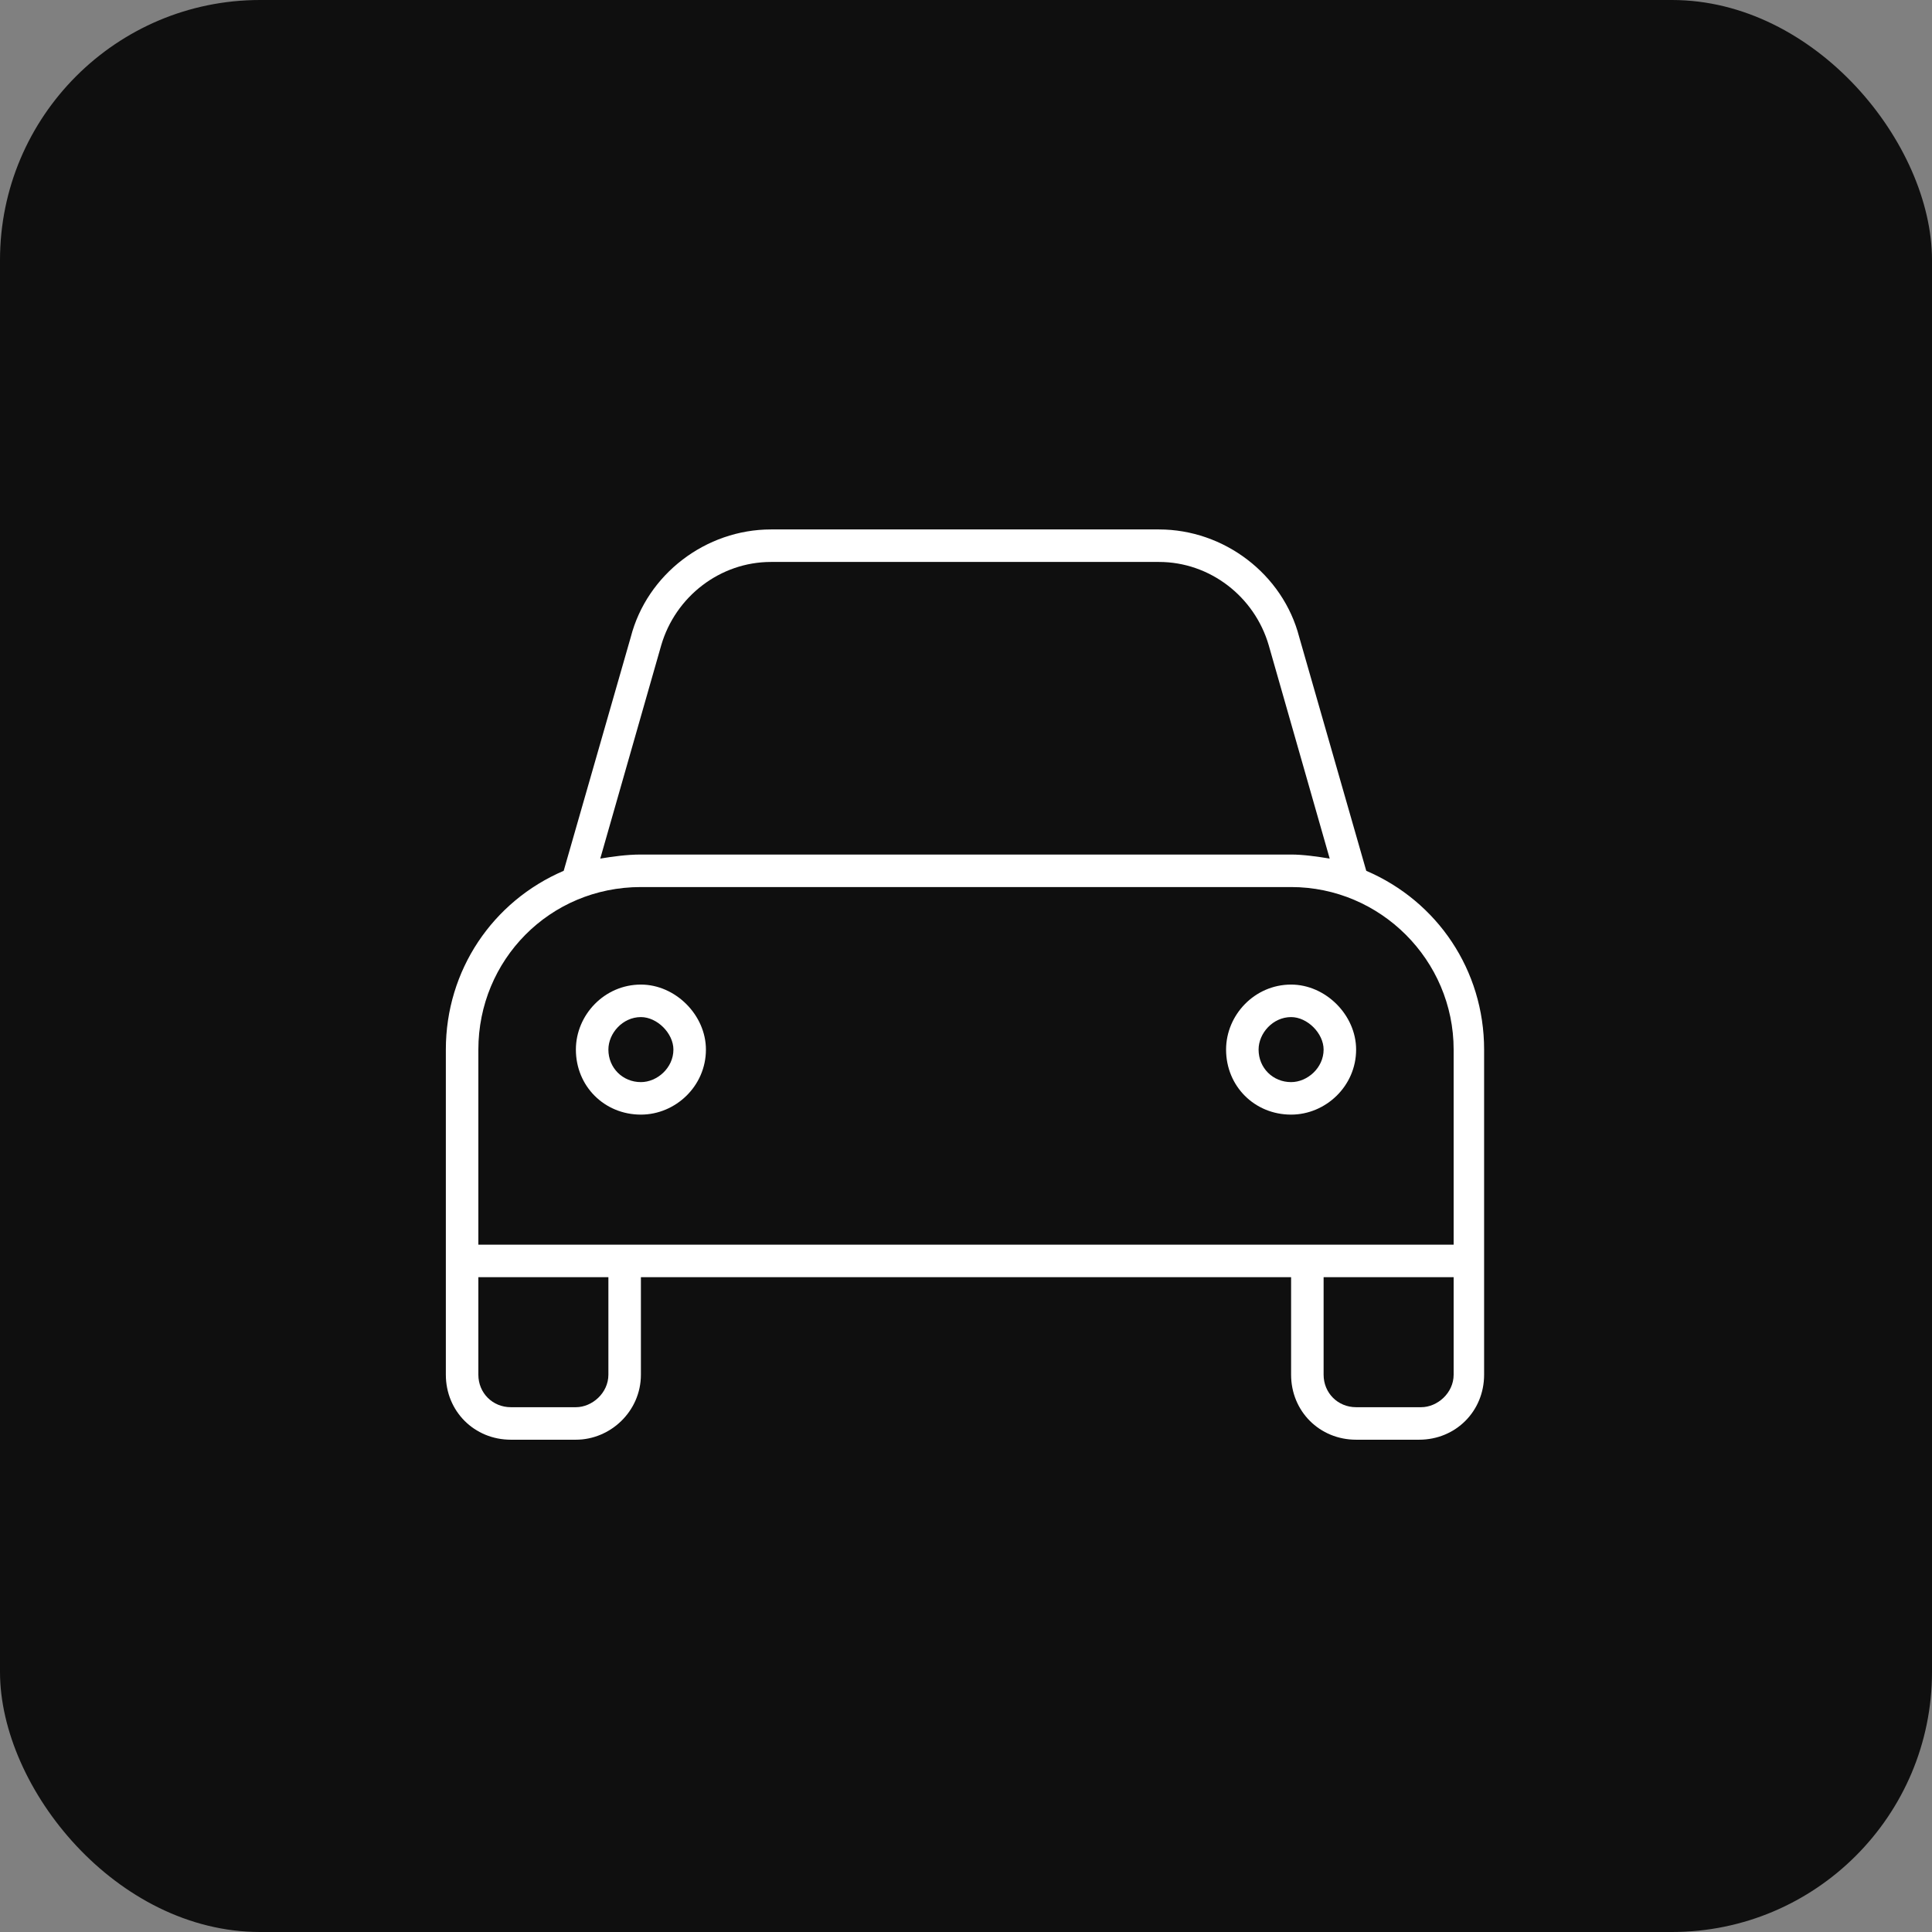
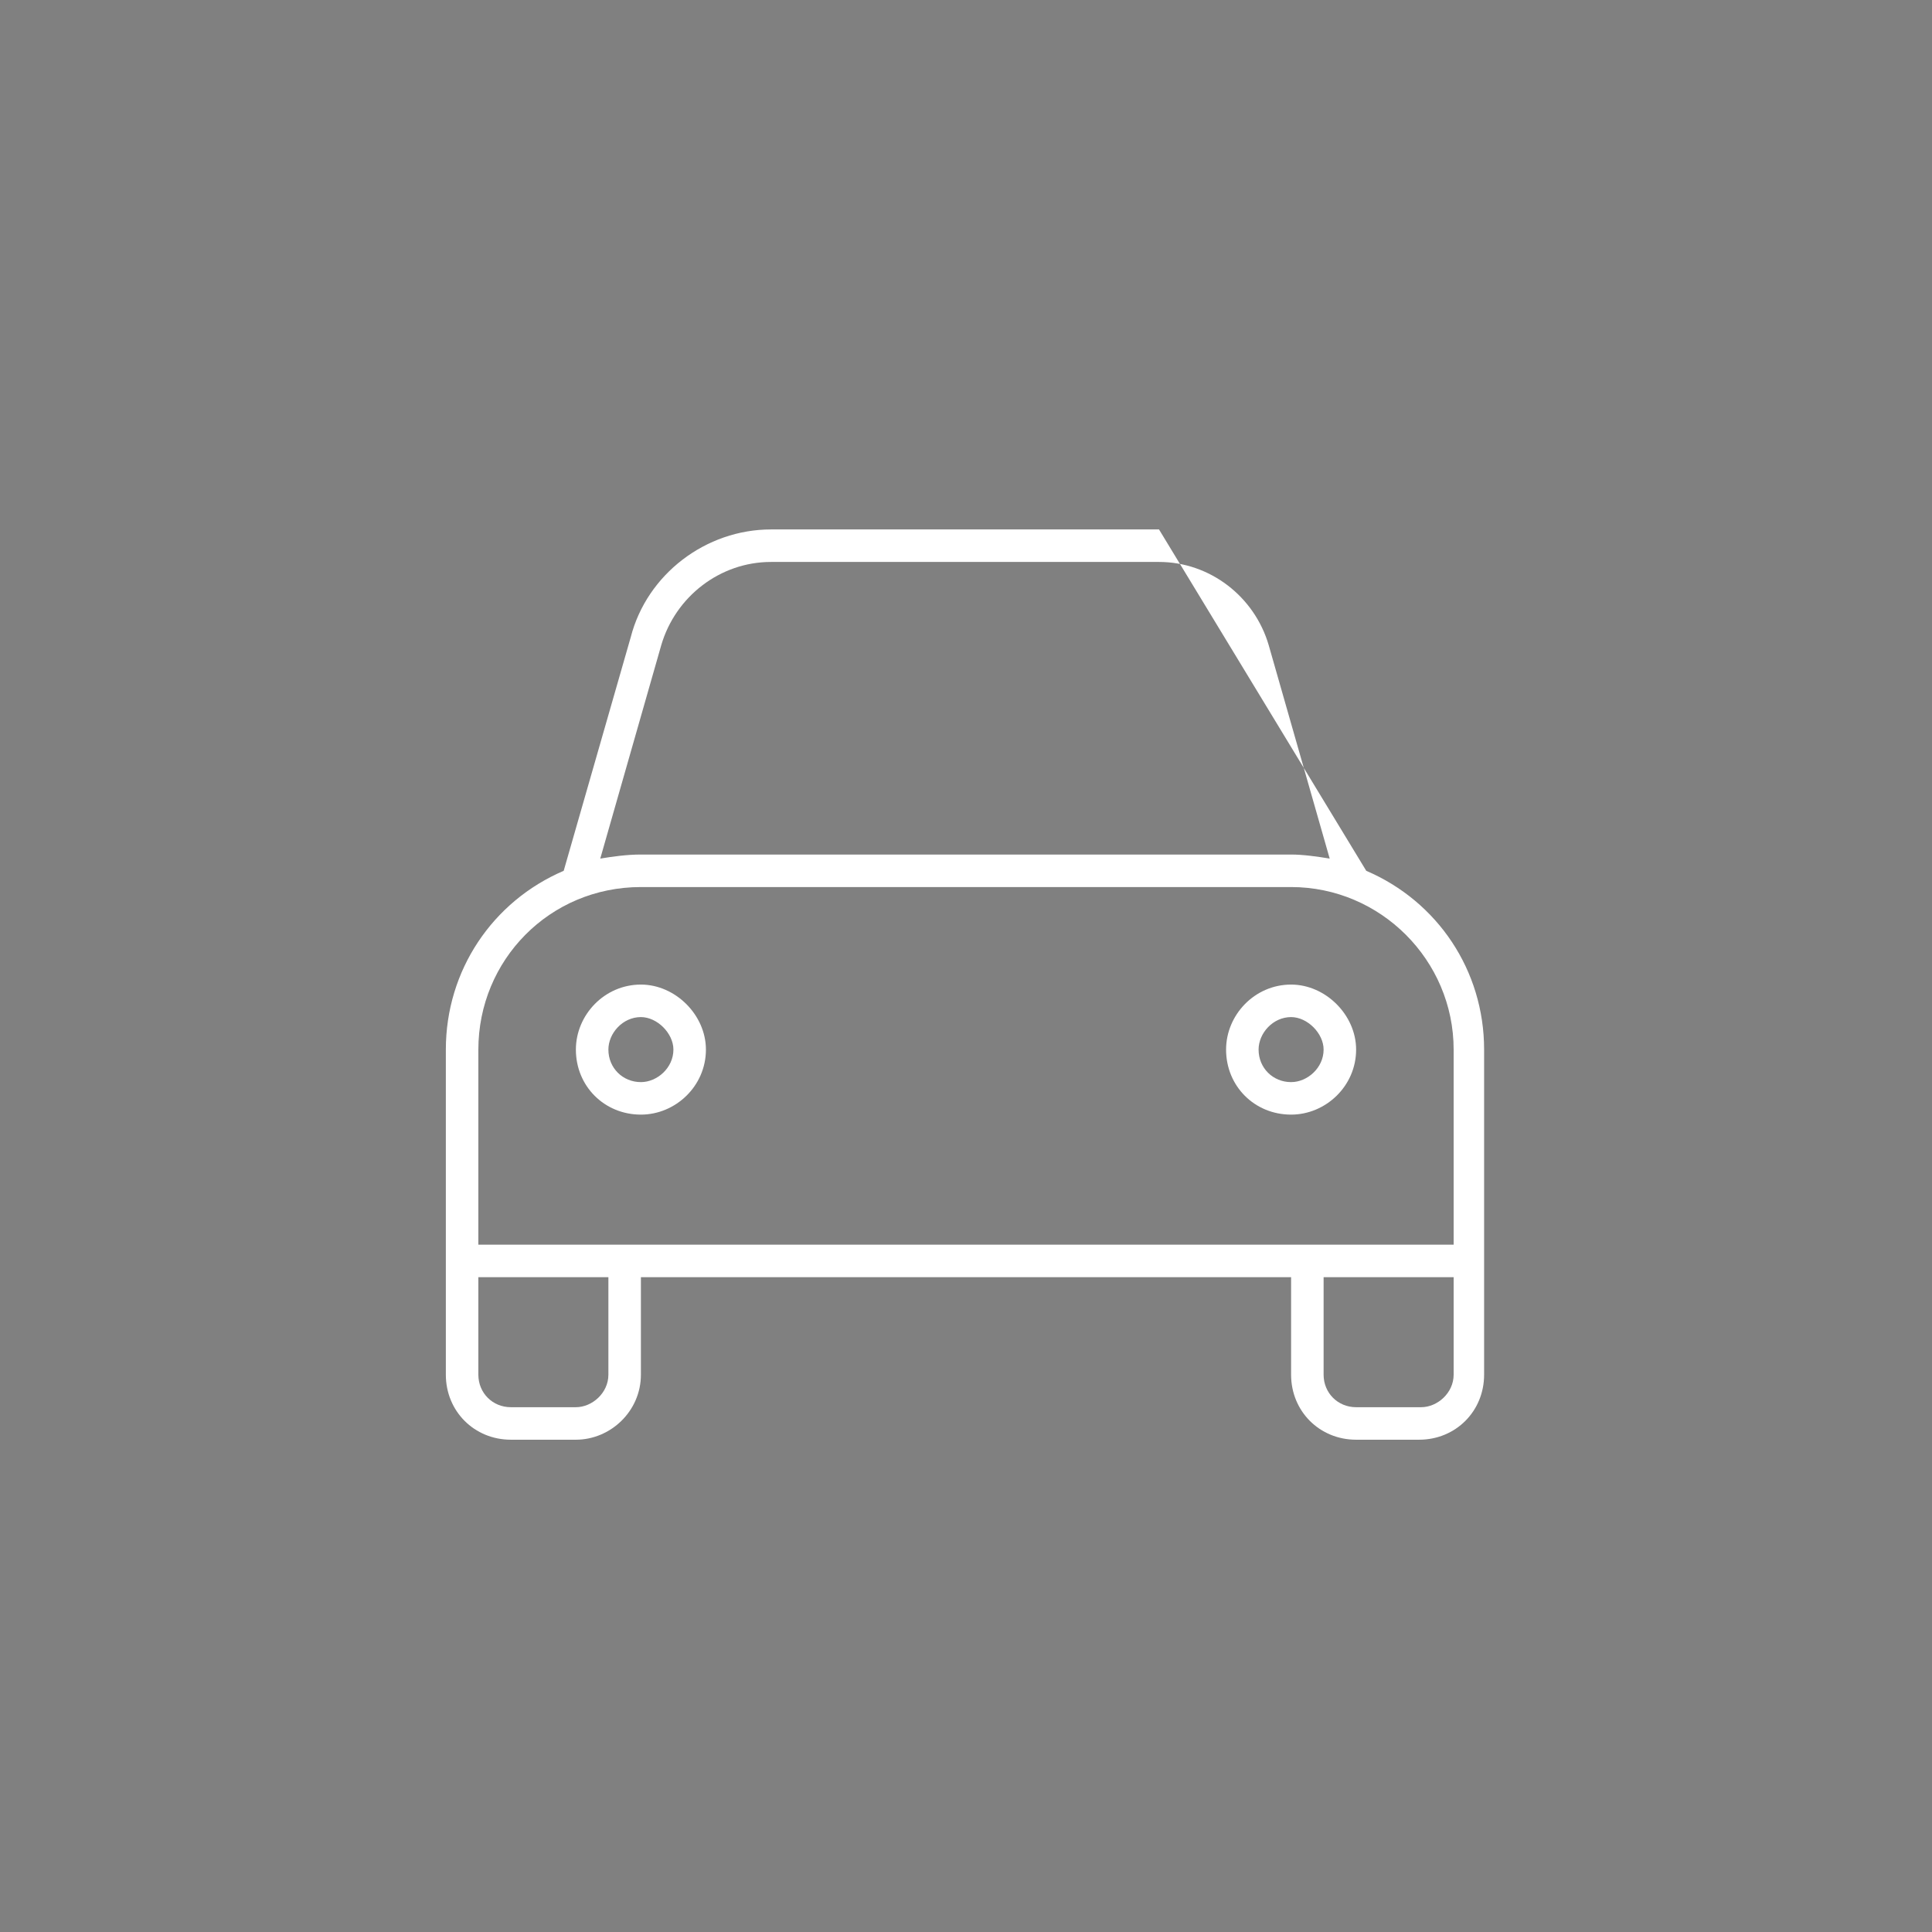
<svg xmlns="http://www.w3.org/2000/svg" width="52" height="52" viewBox="0 0 52 52" fill="none">
  <rect x="0" y="0" width="52" height="52" fill="#808080" stroke="none" />
-   <rect width="52" height="52" rx="7" fill="#0F0F0F" />
-   <path d="M17.797 17.367L16.156 23.109C16.484 23.055 16.867 23 17.25 23H34.75C35.078 23 35.461 23.055 35.789 23.109L34.148 17.367C33.766 16.055 32.562 15.125 31.195 15.125H20.75C19.383 15.125 18.18 16.055 17.797 17.367ZM15.172 23.438L16.977 17.148C17.414 15.453 19 14.25 20.75 14.25H31.195C32.945 14.25 34.531 15.453 34.969 17.148L36.773 23.438C38.688 24.258 39.945 26.117 39.945 28.25V33.5V34.375V37C39.945 37.984 39.18 38.75 38.195 38.75H36.5C35.516 38.75 34.75 37.984 34.75 37V34.375H17.25V37C17.25 37.984 16.43 38.75 15.5 38.75H13.75C12.766 38.75 12 37.984 12 37V34.375V33.5V28.25C12 26.117 13.258 24.258 15.172 23.438ZM34.75 33.5H35.625H39.125V28.25C39.125 25.844 37.156 23.875 34.75 23.875H17.25C14.789 23.875 12.875 25.844 12.875 28.25V33.5H16.375H17.25H34.75ZM35.625 34.375V37C35.625 37.492 36.008 37.875 36.5 37.875H38.25C38.688 37.875 39.125 37.492 39.125 37V34.375H35.625ZM12.875 34.375V37C12.875 37.492 13.258 37.875 13.75 37.875H15.5C15.938 37.875 16.375 37.492 16.375 37V34.375H12.875ZM18.125 28.25C18.125 27.812 17.688 27.375 17.25 27.375C16.758 27.375 16.375 27.812 16.375 28.25C16.375 28.742 16.758 29.125 17.25 29.125C17.688 29.125 18.125 28.742 18.125 28.25ZM15.5 28.25C15.5 27.32 16.266 26.5 17.25 26.5C18.18 26.5 19 27.32 19 28.25C19 29.234 18.18 30 17.25 30C16.266 30 15.5 29.234 15.5 28.25ZM34.75 29.125C35.188 29.125 35.625 28.742 35.625 28.25C35.625 27.812 35.188 27.375 34.75 27.375C34.258 27.375 33.875 27.812 33.875 28.25C33.875 28.742 34.258 29.125 34.75 29.125ZM34.75 26.5C35.68 26.5 36.5 27.32 36.5 28.25C36.5 29.234 35.68 30 34.75 30C33.766 30 33 29.234 33 28.25C33 27.32 33.766 26.5 34.75 26.5Z" fill="white" />
+   <path d="M17.797 17.367L16.156 23.109C16.484 23.055 16.867 23 17.25 23H34.75C35.078 23 35.461 23.055 35.789 23.109L34.148 17.367C33.766 16.055 32.562 15.125 31.195 15.125H20.75C19.383 15.125 18.18 16.055 17.797 17.367ZM15.172 23.438L16.977 17.148C17.414 15.453 19 14.25 20.75 14.25H31.195L36.773 23.438C38.688 24.258 39.945 26.117 39.945 28.25V33.5V34.375V37C39.945 37.984 39.18 38.75 38.195 38.75H36.5C35.516 38.75 34.75 37.984 34.75 37V34.375H17.25V37C17.25 37.984 16.43 38.75 15.5 38.75H13.75C12.766 38.75 12 37.984 12 37V34.375V33.5V28.25C12 26.117 13.258 24.258 15.172 23.438ZM34.75 33.5H35.625H39.125V28.25C39.125 25.844 37.156 23.875 34.75 23.875H17.25C14.789 23.875 12.875 25.844 12.875 28.25V33.5H16.375H17.25H34.75ZM35.625 34.375V37C35.625 37.492 36.008 37.875 36.5 37.875H38.25C38.688 37.875 39.125 37.492 39.125 37V34.375H35.625ZM12.875 34.375V37C12.875 37.492 13.258 37.875 13.75 37.875H15.5C15.938 37.875 16.375 37.492 16.375 37V34.375H12.875ZM18.125 28.25C18.125 27.812 17.688 27.375 17.25 27.375C16.758 27.375 16.375 27.812 16.375 28.25C16.375 28.742 16.758 29.125 17.25 29.125C17.688 29.125 18.125 28.742 18.125 28.25ZM15.5 28.25C15.5 27.32 16.266 26.5 17.25 26.5C18.18 26.5 19 27.32 19 28.25C19 29.234 18.18 30 17.25 30C16.266 30 15.5 29.234 15.5 28.25ZM34.75 29.125C35.188 29.125 35.625 28.742 35.625 28.25C35.625 27.812 35.188 27.375 34.75 27.375C34.258 27.375 33.875 27.812 33.875 28.25C33.875 28.742 34.258 29.125 34.75 29.125ZM34.75 26.5C35.68 26.5 36.5 27.32 36.5 28.25C36.5 29.234 35.68 30 34.75 30C33.766 30 33 29.234 33 28.25C33 27.32 33.766 26.5 34.75 26.5Z" fill="white" />
</svg>